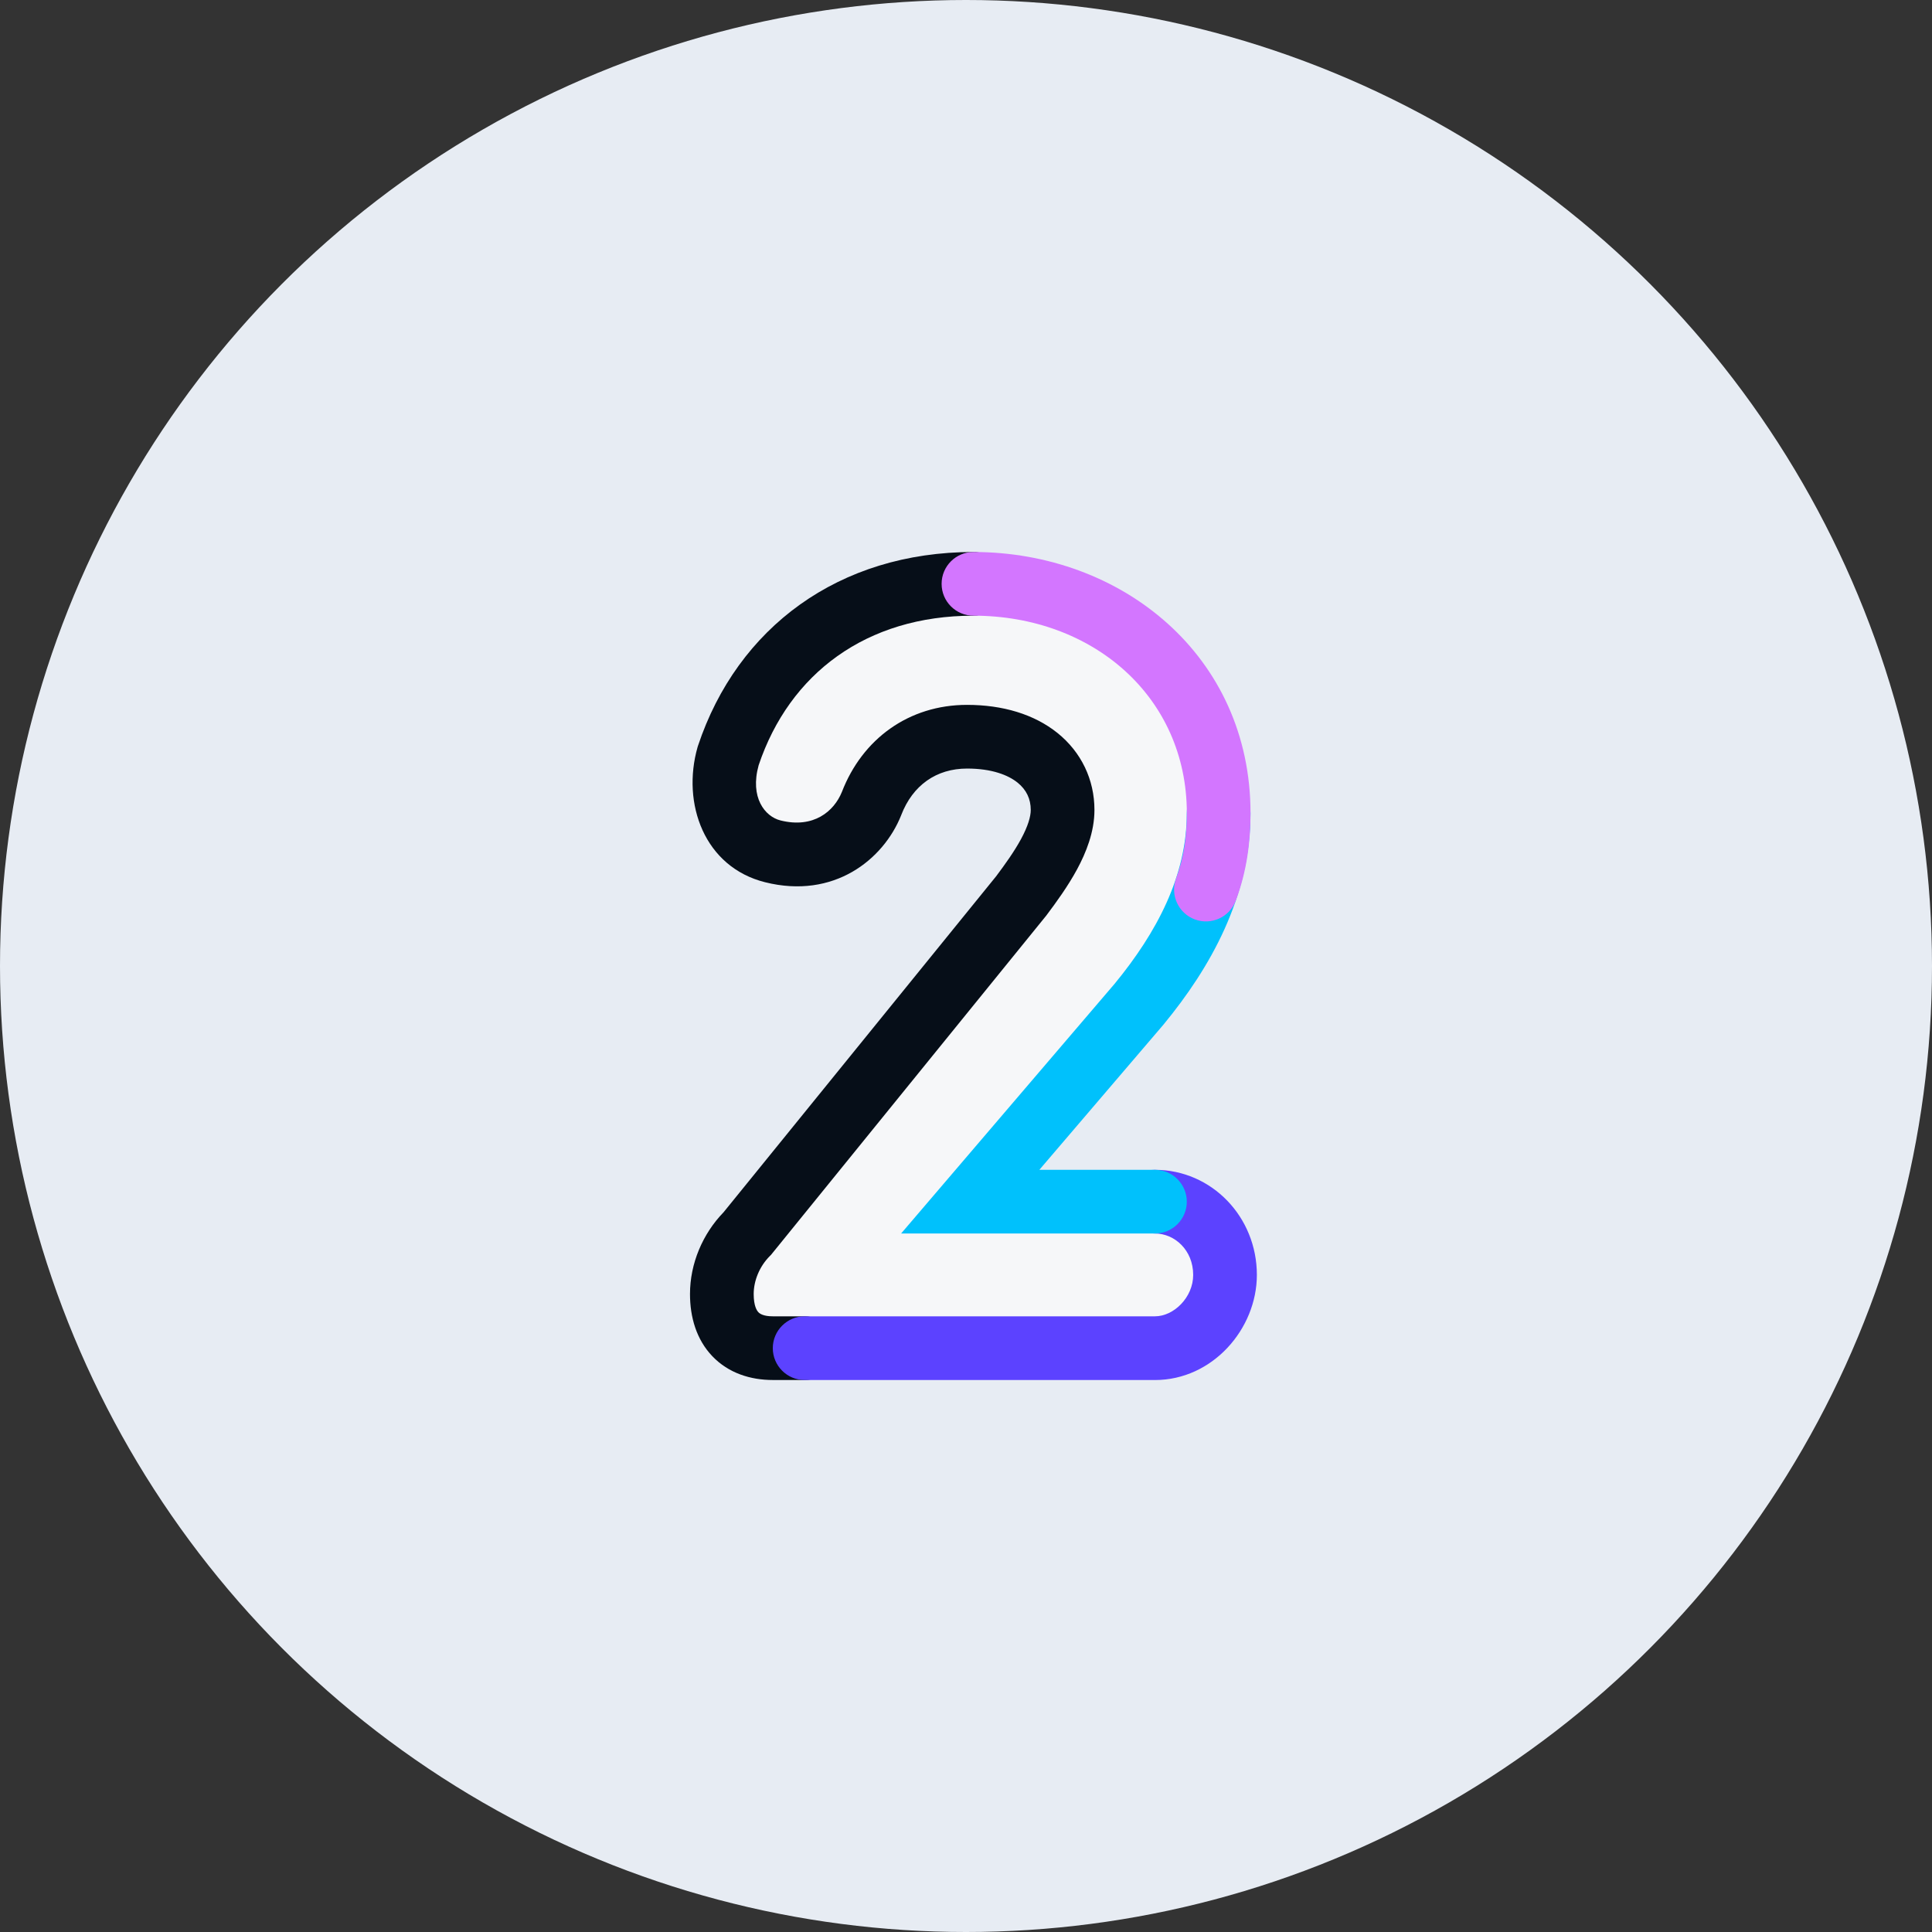
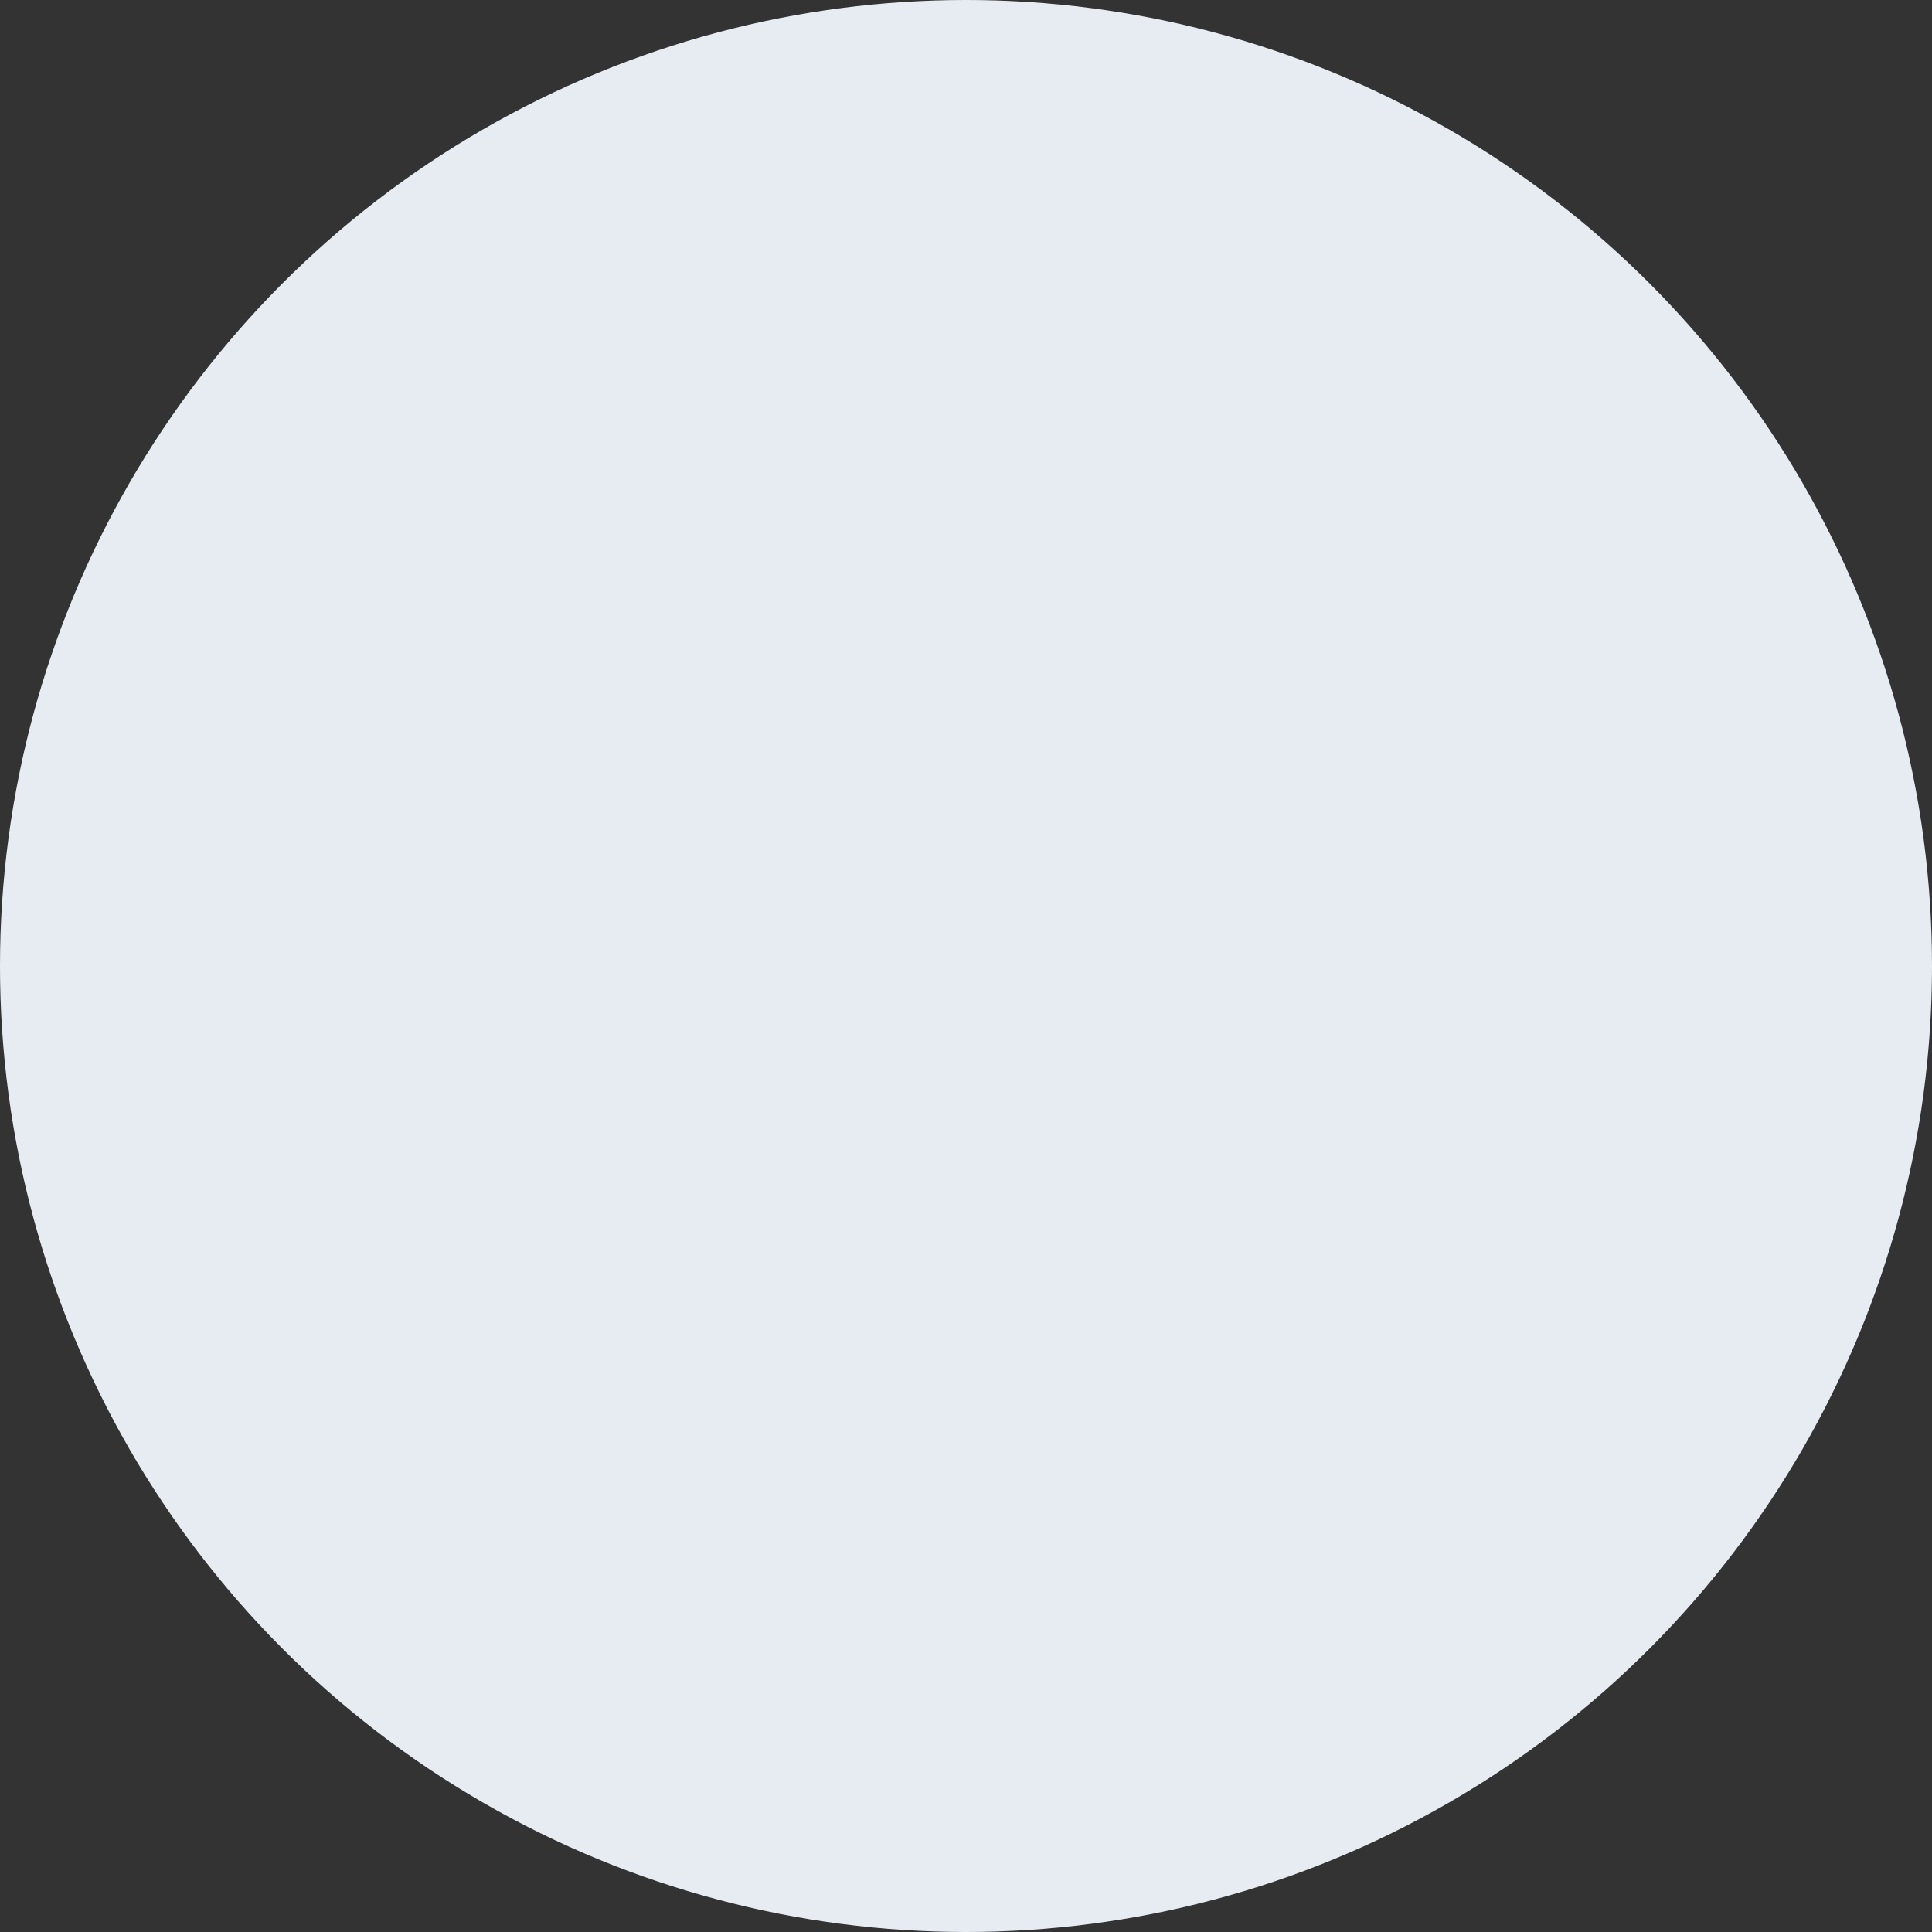
<svg xmlns="http://www.w3.org/2000/svg" width="56" height="56" viewBox="0 0 56 56" fill="none">
  <rect x="0" y="0" width="56" height="56" fill="#333333" stroke="none" />
  <circle cx="28" cy="28" r="28" fill="#E7ECF3" />
  <g clip-path="url(#clip0_19499_9146)">
    <path d="M22.309 24.677C21.201 24.4 20.647 23.2 21.016 21.907C22.124 18.861 24.709 16.923 28.216 16.923C32.093 16.923 35.324 19.6 35.324 23.569C35.324 24.308 35.139 25.046 34.955 25.784C34.586 26.984 33.847 28.092 33.016 29.108L28.124 34.831H32.647H33.57C34.678 34.831 35.601 35.846 35.601 37.046C35.601 38.154 34.678 39.261 33.57 39.261H23.601H22.401C21.478 39.261 20.924 38.708 20.924 37.692C20.924 37.046 21.201 36.4 21.662 35.938L29.601 26.154C30.155 25.415 30.801 24.492 30.801 23.661C30.801 22.461 29.785 21.538 28.032 21.538C26.739 21.538 25.724 22.277 25.262 23.477C24.801 24.215 23.785 25.046 22.309 24.677Z" fill="#F6F7F9" />
    <path fill-rule="evenodd" clip-rule="evenodd" d="M21.99 22.18C22.882 19.528 25.106 17.846 28.215 17.846C28.725 17.846 29.139 17.433 29.139 16.923C29.139 16.413 28.725 16 28.215 16C24.317 16 21.375 18.187 20.232 21.616L20.226 21.635L20.22 21.654C19.752 23.291 20.417 25.133 22.176 25.572C24.173 26.072 25.607 24.914 26.119 23.635L26.123 23.624C26.455 22.761 27.141 22.277 28.031 22.277C28.752 22.277 29.224 22.467 29.494 22.684C29.751 22.891 29.877 23.158 29.877 23.477C29.877 23.668 29.797 23.946 29.596 24.319C29.402 24.676 29.143 25.04 28.872 25.401L20.973 35.138C20.367 35.763 20 36.624 20 37.508C20 38.178 20.185 38.826 20.648 39.311C21.117 39.801 21.753 40 22.4 40H23.323C23.833 40 24.246 39.587 24.246 39.077C24.246 38.567 23.833 38.154 23.323 38.154H22.4C22.124 38.154 22.021 38.076 21.982 38.035C21.938 37.989 21.846 37.853 21.846 37.508C21.846 37.116 22.019 36.702 22.314 36.407L22.348 36.373L30.328 26.537L30.338 26.523C30.618 26.151 30.954 25.688 31.22 25.197C31.48 24.715 31.723 24.116 31.723 23.477C31.723 22.596 31.341 21.801 30.652 21.246C29.976 20.703 29.063 20.431 28.031 20.431C26.339 20.431 24.995 21.421 24.403 22.954C24.174 23.519 23.579 24.02 22.624 23.781C22.171 23.668 21.73 23.116 21.99 22.18Z" fill="#060E18" />
    <path fill-rule="evenodd" clip-rule="evenodd" d="M32.554 34.831C32.554 34.322 32.968 33.908 33.477 33.908C35.121 33.908 36.431 35.271 36.431 36.954C36.431 38.518 35.147 40.001 33.477 40.001H23.323C22.814 40.001 22.4 39.587 22.4 39.077C22.4 38.568 22.814 38.154 23.323 38.154H33.477C34.023 38.154 34.585 37.606 34.585 36.954C34.585 36.237 34.049 35.754 33.477 35.754C32.968 35.754 32.554 35.341 32.554 34.831Z" fill="#5C42FF" />
    <path fill-rule="evenodd" clip-rule="evenodd" d="M35.323 22.646C35.832 22.646 36.246 23.06 36.246 23.57C36.246 25.998 35.084 28.048 33.727 29.695L33.722 29.701L30.126 33.908H33.477C33.986 33.908 34.4 34.321 34.4 34.831C34.4 35.341 33.986 35.754 33.477 35.754H26.119L32.308 28.515C33.533 27.025 34.4 25.385 34.4 23.57C34.4 23.06 34.813 22.646 35.323 22.646Z" fill="#00C1FC" />
-     <path fill-rule="evenodd" clip-rule="evenodd" d="M27.293 16.923C27.293 16.413 27.706 16 28.216 16C32.511 16 36.247 19.003 36.247 23.569C36.247 24.386 36.145 25.24 35.819 26.109C35.64 26.586 35.108 26.828 34.63 26.649C34.153 26.47 33.911 25.938 34.09 25.46C34.318 24.852 34.401 24.23 34.401 23.569C34.401 20.197 31.675 17.846 28.216 17.846C27.706 17.846 27.293 17.433 27.293 16.923Z" fill="#D376FF" />
  </g>
  <defs>
    <clipPath id="clip0_19499_9146">
-       <rect width="16.431" height="24" fill="white" transform="translate(20 16)" />
-     </clipPath>
+       </clipPath>
  </defs>
</svg>